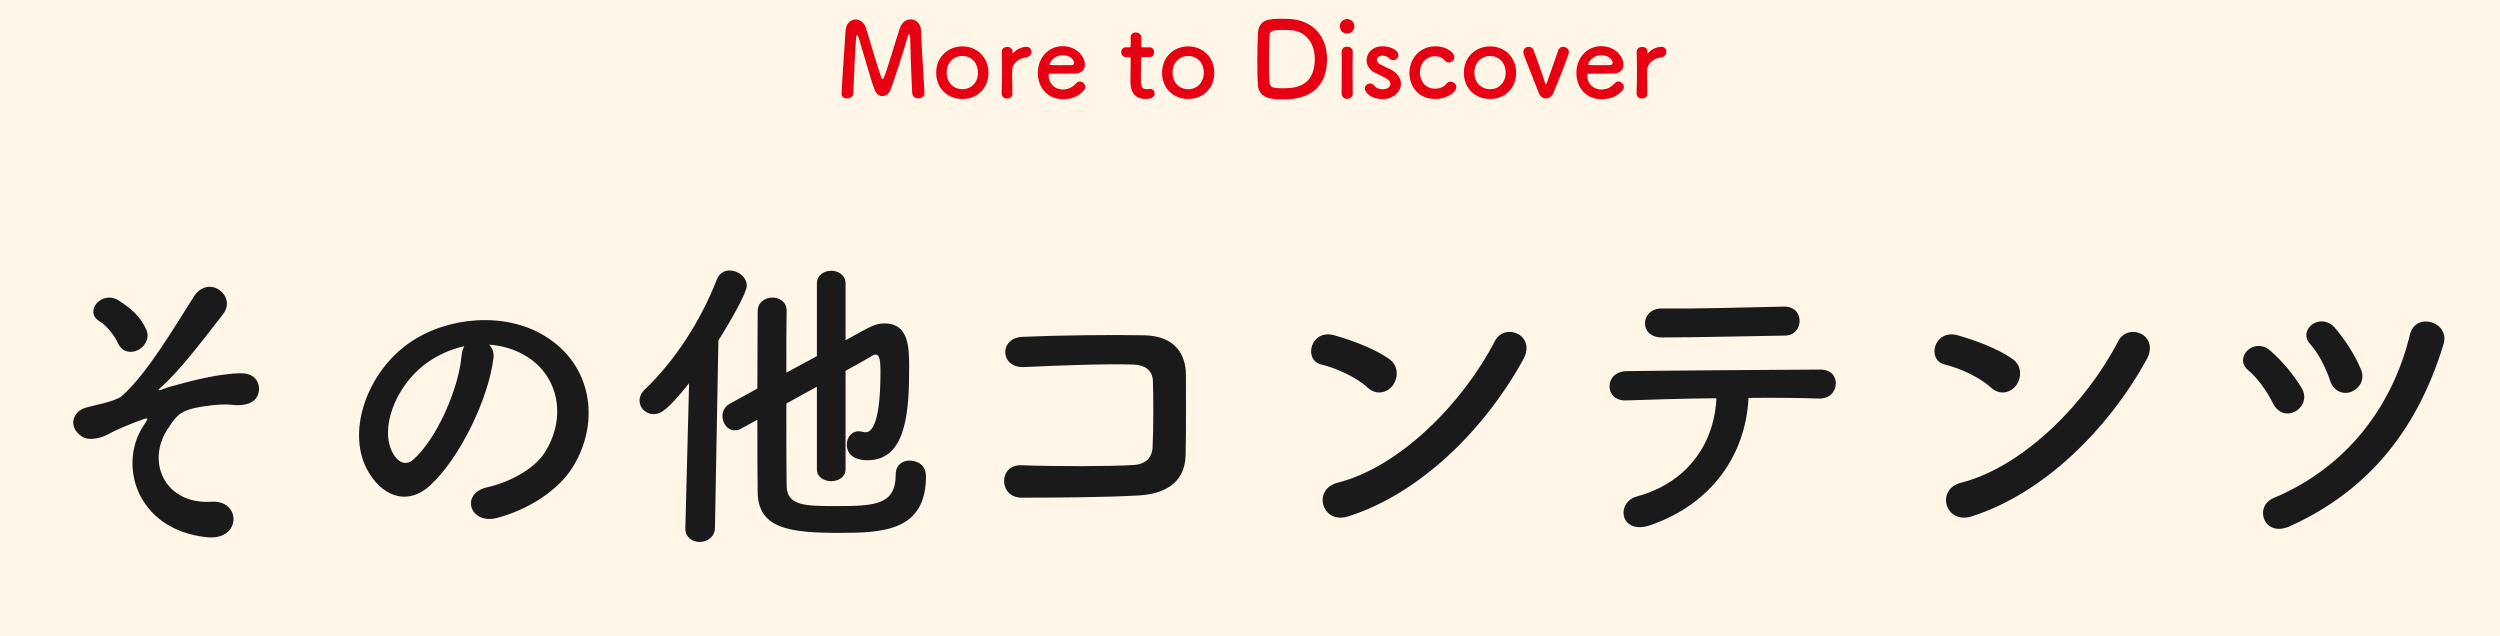
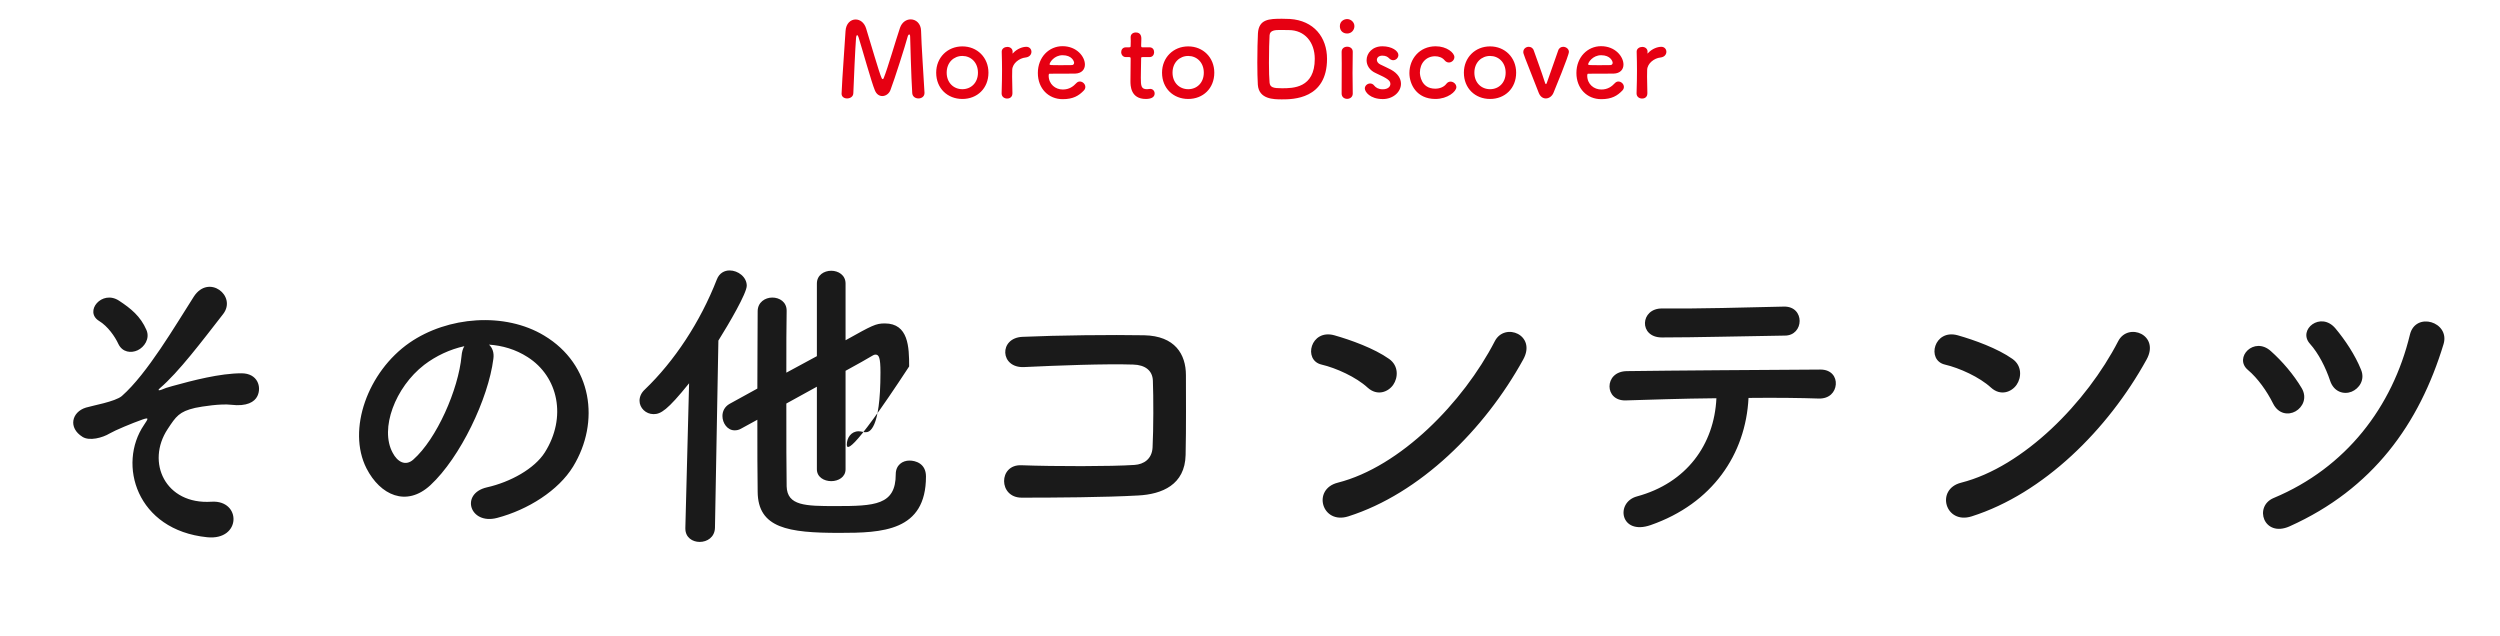
<svg xmlns="http://www.w3.org/2000/svg" width="385" height="98" viewBox="0 0 385 98" fill="none">
-   <rect width="1640" height="8182" transform="translate(-627 -3811)" fill="#DDDDDD" />
  <g clip-path="url(#clip0_1986_60694)">
-     <rect width="1440" height="7989" transform="translate(-527 -3711)" fill="#FFF6E8" />
    <path d="M129.604 14.44C129.604 14.44 129.604 14.424 129.604 14.408C129.716 11.608 130.084 7.112 130.212 4.792C130.276 3.608 131.012 3 131.764 3C132.42 3 133.092 3.448 133.38 4.376C133.988 6.296 135.396 11.256 135.78 12.04C135.828 12.136 135.876 12.184 135.94 12.184C135.988 12.184 136.052 12.136 136.084 12.04C136.692 10.568 137.972 6.12 138.596 4.296C138.9 3.4 139.588 2.984 140.244 2.984C141.044 2.984 141.812 3.608 141.844 4.728C141.892 6.792 142.244 11.992 142.372 14.264C142.372 14.28 142.372 14.296 142.372 14.328C142.372 14.872 141.908 15.16 141.444 15.16C140.98 15.16 140.516 14.888 140.484 14.328C140.324 12.04 140.164 5.688 140.164 5.688C140.164 5.416 140.1 5.304 140.02 5.304C139.94 5.304 139.828 5.448 139.78 5.64C139.428 6.968 137.78 12.168 137.124 13.88C136.916 14.424 136.404 14.792 135.876 14.792C135.428 14.792 134.98 14.536 134.724 13.896C134.212 12.68 132.804 7.608 132.212 5.72C132.148 5.528 132.068 5.416 132.004 5.416C131.924 5.416 131.86 5.544 131.828 5.88C131.716 7.288 131.492 12.152 131.412 14.36C131.396 14.888 130.916 15.16 130.452 15.16C130.02 15.16 129.604 14.92 129.604 14.44ZM148.205 15.24C145.917 15.24 144.173 13.608 144.173 11.192C144.173 8.856 145.917 7.144 148.205 7.144C150.493 7.144 152.221 8.856 152.221 11.192C152.221 13.608 150.493 15.24 148.205 15.24ZM148.205 13.736C149.533 13.736 150.605 12.76 150.605 11.192C150.605 9.608 149.517 8.616 148.205 8.616C146.893 8.616 145.789 9.608 145.789 11.192C145.789 12.76 146.877 13.736 148.205 13.736ZM155.098 15.176C154.666 15.176 154.25 14.904 154.25 14.392C154.25 14.376 154.25 14.376 154.25 14.36C154.298 12.84 154.314 11.784 154.314 10.84C154.314 9.88 154.298 9.048 154.266 7.976C154.266 7.96 154.266 7.96 154.266 7.944C154.266 7.464 154.73 7.224 155.13 7.224C155.53 7.224 155.946 7.464 155.946 7.976C155.946 8.04 155.93 8.088 155.93 8.136C155.93 8.168 155.93 8.184 155.93 8.2C155.93 8.232 155.93 8.248 155.946 8.248C155.946 8.248 155.978 8.232 156.01 8.184C156.65 7.48 157.514 7.208 158.058 7.208C158.554 7.208 158.842 7.576 158.842 7.976C158.842 8.376 158.554 8.792 157.93 8.856C156.986 8.952 155.93 9.736 155.882 10.744C155.866 11.032 155.866 11.368 155.866 11.8C155.866 12.424 155.882 13.224 155.914 14.36C155.93 14.696 155.738 15.176 155.098 15.176ZM166.901 13.944C166.133 14.744 165.269 15.272 163.653 15.272C161.461 15.272 159.829 13.624 159.829 11.24C159.829 8.792 161.557 7.112 163.621 7.112C165.829 7.112 167.077 8.728 167.077 9.944C167.077 10.696 166.581 11.304 165.557 11.336C165.061 11.352 164.725 11.352 161.621 11.352C161.525 11.352 161.493 11.48 161.493 11.656C161.509 12.984 162.533 13.784 163.669 13.784C164.677 13.784 165.285 13.304 165.749 12.808C165.909 12.632 166.101 12.552 166.293 12.552C166.725 12.552 167.141 12.936 167.141 13.384C167.141 13.576 167.077 13.768 166.901 13.944ZM165.093 10.024C165.285 10.008 165.413 9.864 165.413 9.672C165.413 9.448 165.077 8.504 163.637 8.504C162.341 8.504 161.637 9.624 161.637 9.896C161.637 10.04 161.797 10.04 163.285 10.04C163.941 10.04 164.661 10.04 165.093 10.024ZM177.032 8.792H175.976C175.736 8.792 175.736 8.872 175.736 8.968C175.736 9.56 175.688 10.92 175.688 11.976C175.688 13.224 175.736 13.736 176.632 13.736C176.744 13.736 176.872 13.72 177 13.704C177.048 13.704 177.08 13.688 177.128 13.688C177.56 13.688 177.816 14.04 177.816 14.392C177.816 14.968 177.288 15.24 176.456 15.24C174.088 15.24 174.088 13.144 174.088 12.488C174.088 11.56 174.12 9.96 174.12 9.256C174.12 9.16 174.12 9.08 174.12 9.016C174.12 8.808 174.024 8.792 173.864 8.792H173.384C172.92 8.792 172.664 8.408 172.664 8.024C172.664 7.656 172.904 7.288 173.384 7.288H173.848C174.104 7.288 174.12 7.24 174.12 7.016C174.12 7.016 174.136 6.696 174.136 6.328C174.136 6.136 174.136 5.944 174.12 5.768C174.12 5.752 174.12 5.736 174.12 5.72C174.12 5.24 174.504 5 174.92 5C175.768 5 175.768 5.768 175.768 5.976C175.768 6.408 175.736 7.016 175.736 7.016C175.736 7.272 175.8 7.288 175.96 7.288H177.032C177.512 7.288 177.736 7.656 177.736 8.04C177.736 8.408 177.512 8.792 177.032 8.792ZM182.986 15.24C180.698 15.24 178.954 13.608 178.954 11.192C178.954 8.856 180.698 7.144 182.986 7.144C185.274 7.144 187.002 8.856 187.002 11.192C187.002 13.608 185.274 15.24 182.986 15.24ZM182.986 13.736C184.314 13.736 185.386 12.76 185.386 11.192C185.386 9.608 184.298 8.616 182.986 8.616C181.674 8.616 180.57 9.608 180.57 11.192C180.57 12.76 181.658 13.736 182.986 13.736ZM204.362 9.064C204.362 15.288 199.082 15.304 197.418 15.304C196.138 15.304 193.866 15.288 193.706 13.048C193.658 12.264 193.626 10.968 193.626 9.624C193.626 7.864 193.674 6.008 193.722 5.144C193.85 2.952 195.434 2.888 197.418 2.888C197.914 2.888 198.394 2.904 198.634 2.92C202.33 3.16 204.362 5.736 204.362 9.064ZM198.474 4.632C198.474 4.632 197.786 4.616 197.194 4.616C196.426 4.616 195.562 4.632 195.514 5.432C195.466 6.104 195.418 7.944 195.418 9.672C195.418 10.936 195.45 12.12 195.514 12.728C195.594 13.464 196.09 13.592 197.418 13.592C199.098 13.592 202.474 13.592 202.474 9.064C202.474 6.488 200.922 4.632 198.474 4.632ZM207.459 5.16C206.835 5.16 206.339 4.76 206.339 4.024C206.339 3.24 207.011 2.936 207.459 2.936C208.035 2.936 208.579 3.416 208.579 4.024C208.579 4.6 208.147 5.16 207.459 5.16ZM208.323 14.408C208.323 14.952 207.891 15.224 207.459 15.224C207.027 15.224 206.611 14.952 206.611 14.408C206.611 13.08 206.627 11.256 206.627 9.8C206.627 9.08 206.627 8.44 206.611 8.008C206.595 7.48 206.995 7.192 207.475 7.192C207.891 7.192 208.323 7.448 208.323 7.96C208.323 7.976 208.323 7.976 208.323 7.992C208.307 8.648 208.291 9.912 208.291 11.256C208.291 12.36 208.307 13.496 208.323 14.376C208.323 14.392 208.323 14.392 208.323 14.408ZM215.751 12.904C215.751 14.152 214.551 15.256 212.951 15.256C210.999 15.256 210.183 14.152 210.183 13.624C210.183 13.192 210.583 12.856 210.999 12.856C211.223 12.856 211.463 12.952 211.639 13.192C211.863 13.48 212.279 13.752 212.935 13.752C213.783 13.752 214.119 13.304 214.119 12.936C214.119 12.424 213.767 12.12 211.895 11.272C210.903 10.84 210.455 10.056 210.455 9.272C210.455 8.184 211.351 7.128 212.887 7.128C214.359 7.128 215.351 7.848 215.351 8.472C215.351 8.904 214.983 9.272 214.551 9.272C214.343 9.272 214.103 9.176 213.895 8.952C213.735 8.792 213.447 8.568 212.887 8.568C212.343 8.568 212.039 8.872 212.039 9.224C212.039 9.464 212.199 9.752 212.567 9.928C212.983 10.136 213.703 10.456 214.183 10.712C215.287 11.304 215.751 12.12 215.751 12.904ZM224.28 13.416C224.28 14.104 222.92 15.24 221.048 15.24C218.136 15.24 217.048 12.968 217.048 11.256C217.048 9.096 218.584 7.128 221.096 7.128C222.808 7.128 223.976 8.136 223.976 8.792C223.976 9.24 223.576 9.624 223.128 9.624C222.904 9.624 222.664 9.528 222.456 9.272C222.12 8.856 221.56 8.664 221 8.664C219.64 8.664 218.664 9.72 218.664 11.176C218.664 11.528 218.824 13.656 221.032 13.656C221.704 13.656 222.376 13.4 222.728 12.92C222.92 12.664 223.16 12.568 223.384 12.568C223.848 12.568 224.28 12.968 224.28 13.416ZM229.47 15.24C227.182 15.24 225.438 13.608 225.438 11.192C225.438 8.856 227.182 7.144 229.47 7.144C231.758 7.144 233.486 8.856 233.486 11.192C233.486 13.608 231.758 15.24 229.47 15.24ZM229.47 13.736C230.798 13.736 231.87 12.76 231.87 11.192C231.87 9.608 230.782 8.616 229.47 8.616C228.158 8.616 227.054 9.608 227.054 11.192C227.054 12.76 228.142 13.736 229.47 13.736ZM239.228 14.312C239.004 14.84 238.524 15.16 238.06 15.16C237.628 15.16 237.212 14.904 236.972 14.312C234.588 8.28 234.588 8.264 234.588 8.008C234.588 7.512 235.004 7.208 235.42 7.208C235.756 7.208 236.076 7.384 236.204 7.784C236.396 8.36 237.42 11.112 237.9 12.648C237.964 12.856 238.012 12.952 238.076 12.952C238.14 12.952 238.188 12.824 238.252 12.648C238.7 11.336 239.612 8.808 239.964 7.768C240.092 7.384 240.412 7.208 240.732 7.208C241.164 7.208 241.612 7.528 241.612 7.992C241.612 8.536 239.404 13.896 239.228 14.312ZM249.839 13.944C249.071 14.744 248.207 15.272 246.591 15.272C244.399 15.272 242.767 13.624 242.767 11.24C242.767 8.792 244.495 7.112 246.559 7.112C248.767 7.112 250.015 8.728 250.015 9.944C250.015 10.696 249.519 11.304 248.495 11.336C247.999 11.352 247.663 11.352 244.559 11.352C244.463 11.352 244.431 11.48 244.431 11.656C244.447 12.984 245.471 13.784 246.607 13.784C247.615 13.784 248.223 13.304 248.687 12.808C248.847 12.632 249.039 12.552 249.231 12.552C249.663 12.552 250.079 12.936 250.079 13.384C250.079 13.576 250.015 13.768 249.839 13.944ZM248.031 10.024C248.223 10.008 248.351 9.864 248.351 9.672C248.351 9.448 248.015 8.504 246.575 8.504C245.279 8.504 244.575 9.624 244.575 9.896C244.575 10.04 244.735 10.04 246.223 10.04C246.879 10.04 247.599 10.04 248.031 10.024ZM252.879 15.176C252.447 15.176 252.031 14.904 252.031 14.392C252.031 14.376 252.031 14.376 252.031 14.36C252.079 12.84 252.095 11.784 252.095 10.84C252.095 9.88 252.079 9.048 252.047 7.976C252.047 7.96 252.047 7.96 252.047 7.944C252.047 7.464 252.511 7.224 252.911 7.224C253.311 7.224 253.727 7.464 253.727 7.976C253.727 8.04 253.711 8.088 253.711 8.136C253.711 8.168 253.711 8.184 253.711 8.2C253.711 8.232 253.711 8.248 253.727 8.248C253.727 8.248 253.759 8.232 253.791 8.184C254.431 7.48 255.295 7.208 255.839 7.208C256.335 7.208 256.623 7.576 256.623 7.976C256.623 8.376 256.335 8.792 255.711 8.856C254.767 8.952 253.711 9.736 253.663 10.744C253.647 11.032 253.647 11.368 253.647 11.8C253.647 12.424 253.663 13.224 253.695 14.36C253.711 14.696 253.519 15.176 252.879 15.176Z" fill="#E60012" />
-     <path d="M21.208 53.936C20.2 54.416 18.856 54.272 18.232 52.976C17.704 51.824 16.6 50.24 15.256 49.424C12.904 47.984 15.688 44.576 18.328 46.304C20.152 47.504 21.64 48.704 22.552 50.816C23.128 52.16 22.216 53.456 21.208 53.936ZM31.912 82.736C20.968 81.632 18.088 71.456 22.168 65.456C22.84 64.448 22.984 64.256 21.976 64.592C20.344 65.168 17.704 66.272 16.888 66.752C15.784 67.424 13.768 67.952 12.712 67.28C10.456 65.888 11.032 63.44 13.24 62.768C14.152 62.48 17.752 61.856 18.76 60.992C22.696 57.536 27.016 50.096 29.848 45.68C32.152 42.128 36.52 45.584 34.36 48.368C31.144 52.496 27.496 57.344 24.616 59.792C24.088 60.272 24.76 60.08 24.952 59.984C25.24 59.84 25.816 59.648 26.536 59.456C29.656 58.592 33.88 57.488 37.192 57.488C39.688 57.488 40.312 59.6 39.64 60.992C39.208 61.904 38.008 62.624 35.608 62.336C34.024 62.144 31.192 62.576 30.04 62.816C27.592 63.392 27.112 64.112 25.816 66.08C22.456 71.168 25.432 77.744 32.584 77.264C37.192 76.976 37.192 83.264 31.912 82.736ZM75.304 53.072C75.832 53.552 76.12 54.32 75.976 55.28C75.208 61.376 70.888 70.448 66.28 74.72C62.584 78.128 58.552 76.256 56.44 72.128C53.416 66.176 56.632 57.248 63.064 52.784C68.968 48.704 77.752 48.032 83.8 51.68C91.24 56.144 92.44 64.976 88.264 71.84C86.008 75.536 81.304 78.512 76.552 79.76C72.328 80.864 70.84 76.016 74.968 75.056C78.616 74.24 82.312 72.176 83.896 69.68C87.304 64.304 86.008 58.016 81.256 54.992C79.384 53.792 77.368 53.216 75.304 53.072ZM71.512 53.312C69.304 53.792 67.144 54.8 65.32 56.192C60.856 59.648 58.456 66.032 60.472 69.728C61.192 71.12 62.44 71.84 63.64 70.784C67.24 67.616 70.6 59.984 71.08 54.8C71.128 54.224 71.272 53.696 71.512 53.312ZM125.8 72.272V59.552L121.096 62.144C121.096 67.424 121.096 72.56 121.144 74.912C121.24 77.888 124.024 77.936 128.68 77.936C134.728 77.936 137.944 77.792 137.944 73.04C137.944 71.6 139 70.928 140.056 70.928C140.968 70.928 142.6 71.36 142.6 73.376C142.6 81.824 135.88 82.064 129.256 82.064C121.384 82.064 116.728 81.344 116.68 75.728C116.632 73.04 116.632 68.96 116.632 64.64L114.088 66.032C113.752 66.224 113.416 66.272 113.128 66.272C112.024 66.272 111.256 65.168 111.256 64.064C111.256 63.344 111.592 62.624 112.36 62.192L116.632 59.84C116.632 55.232 116.68 50.816 116.68 47.936C116.68 46.544 117.832 45.824 118.936 45.824C120.04 45.824 121.144 46.496 121.144 47.84V47.888C121.096 50.048 121.096 53.552 121.096 57.392L125.8 54.848V43.664C125.8 42.368 126.904 41.696 128.008 41.696C129.112 41.696 130.216 42.368 130.216 43.664V52.4C134.344 50.096 134.872 49.808 136.264 49.808C139.912 49.808 140.008 53.456 140.008 56.432C140.008 62.96 139.72 70.88 133.624 70.88C130.552 70.88 130.408 68.96 130.408 68.48C130.408 67.424 131.08 66.416 132.232 66.416C132.472 66.416 132.664 66.464 132.904 66.512C133.048 66.56 133.192 66.56 133.336 66.56C133.816 66.56 135.592 66.32 135.592 57.344C135.592 55.04 135.352 54.608 134.824 54.608C134.68 54.608 134.536 54.656 134.392 54.752C133.576 55.232 132.088 56.096 130.216 57.104V72.272C130.216 73.472 129.112 74.096 128.008 74.096C126.904 74.096 125.8 73.472 125.8 72.272ZM105.544 81.296L106.12 59.024C102.76 63.2 101.752 63.776 100.648 63.776C99.448 63.776 98.488 62.816 98.488 61.712C98.488 61.136 98.728 60.512 99.304 59.984C103.864 55.616 107.848 49.568 110.392 43.04C110.776 42.032 111.592 41.648 112.36 41.648C113.656 41.648 115 42.656 115 44C115 45.152 112.312 49.76 110.632 52.448L110.104 81.296C110.056 82.736 108.904 83.456 107.752 83.456C106.648 83.456 105.544 82.784 105.544 81.392C105.544 81.344 105.544 81.344 105.544 81.296ZM182.584 70.064C182.488 74.672 178.936 76.112 175.288 76.304C170.2 76.592 162.28 76.64 157.336 76.64C153.736 76.64 153.736 71.504 157.288 71.648C162.424 71.84 171.16 71.84 174.712 71.6C176.152 71.504 177.4 70.688 177.496 68.912C177.64 66.032 177.64 61.136 177.544 58.64C177.496 57.056 176.344 56.192 174.52 56.144C170.296 56 162.712 56.288 157.72 56.528C153.976 56.72 153.784 52.016 157.48 51.872C162.76 51.632 171.4 51.536 176.2 51.632C180.952 51.728 182.632 54.56 182.632 57.776C182.632 60.704 182.68 65.792 182.584 70.064ZM234.568 55.376C228.616 66.176 218.68 76.016 207.64 79.52C203.56 80.816 202.024 75.344 206.008 74.336C215.656 71.888 225.352 61.952 230.2 52.544C231.736 49.568 236.68 51.584 234.568 55.376ZM214.552 59.264C213.784 60.368 212.104 61.04 210.616 59.696C208.84 58.064 205.768 56.672 203.512 56.144C200.632 55.472 201.832 50.624 205.48 51.632C208.024 52.352 211.624 53.648 213.928 55.28C215.416 56.336 215.32 58.16 214.552 59.264ZM277.144 49.424C277.144 50.576 276.328 51.68 274.888 51.68C268.264 51.776 261.064 51.968 255.928 51.968C252.328 51.968 252.568 47.456 255.976 47.504C262.024 47.552 268.408 47.36 274.696 47.216C276.376 47.168 277.144 48.32 277.144 49.424ZM269.272 61.28C268.84 69.968 263.704 77.552 254.2 80.864C249.496 82.496 248.728 77.36 252.088 76.448C259.72 74.384 263.992 68.48 264.328 61.328C259 61.376 253.72 61.568 250.36 61.664C248.728 61.712 247.864 60.656 247.864 59.504C247.864 58.352 248.728 57.152 250.6 57.152C257.416 57.056 272.536 56.96 280.36 56.912C282.04 56.912 282.808 58.064 282.712 59.216C282.616 60.368 281.752 61.424 280.072 61.376C277.432 61.28 273.496 61.232 269.272 61.28ZM330.568 55.376C324.616 66.176 314.68 76.016 303.64 79.52C299.56 80.816 298.024 75.344 302.008 74.336C311.656 71.888 321.352 61.952 326.2 52.544C327.736 49.568 332.68 51.584 330.568 55.376ZM310.552 59.264C309.784 60.368 308.104 61.04 306.616 59.696C304.84 58.064 301.768 56.672 299.512 56.144C296.632 55.472 297.832 50.624 301.48 51.632C304.024 52.352 307.624 53.648 309.928 55.28C311.416 56.336 311.32 58.16 310.552 59.264ZM362.152 60.32C360.952 60.8 359.416 60.368 358.84 58.64C358.168 56.624 357.064 54.416 355.72 52.928C353.8 50.768 357.4 47.888 359.656 50.576C361.144 52.352 362.68 54.656 363.592 56.912C364.264 58.496 363.304 59.84 362.152 60.32ZM352.6 81.056C348.616 82.832 347.032 77.984 350.152 76.688C361.288 72.032 368.44 62.672 371.128 51.536C371.992 47.936 377.32 49.568 376.312 52.976C372.568 65.312 365.416 75.296 352.6 81.056ZM353.512 63.344C352.408 63.968 350.872 63.776 350.056 62.144C349.096 60.224 347.704 58.256 346.168 56.96C343.96 55.088 347.128 51.728 349.72 54.08C351.448 55.616 353.224 57.68 354.472 59.792C355.336 61.28 354.616 62.72 353.512 63.344Z" fill="#1A1A1A" />
+     <path d="M21.208 53.936C20.2 54.416 18.856 54.272 18.232 52.976C17.704 51.824 16.6 50.24 15.256 49.424C12.904 47.984 15.688 44.576 18.328 46.304C20.152 47.504 21.64 48.704 22.552 50.816C23.128 52.16 22.216 53.456 21.208 53.936ZM31.912 82.736C20.968 81.632 18.088 71.456 22.168 65.456C22.84 64.448 22.984 64.256 21.976 64.592C20.344 65.168 17.704 66.272 16.888 66.752C15.784 67.424 13.768 67.952 12.712 67.28C10.456 65.888 11.032 63.44 13.24 62.768C14.152 62.48 17.752 61.856 18.76 60.992C22.696 57.536 27.016 50.096 29.848 45.68C32.152 42.128 36.52 45.584 34.36 48.368C31.144 52.496 27.496 57.344 24.616 59.792C24.088 60.272 24.76 60.08 24.952 59.984C25.24 59.84 25.816 59.648 26.536 59.456C29.656 58.592 33.88 57.488 37.192 57.488C39.688 57.488 40.312 59.6 39.64 60.992C39.208 61.904 38.008 62.624 35.608 62.336C34.024 62.144 31.192 62.576 30.04 62.816C27.592 63.392 27.112 64.112 25.816 66.08C22.456 71.168 25.432 77.744 32.584 77.264C37.192 76.976 37.192 83.264 31.912 82.736ZM75.304 53.072C75.832 53.552 76.12 54.32 75.976 55.28C75.208 61.376 70.888 70.448 66.28 74.72C62.584 78.128 58.552 76.256 56.44 72.128C53.416 66.176 56.632 57.248 63.064 52.784C68.968 48.704 77.752 48.032 83.8 51.68C91.24 56.144 92.44 64.976 88.264 71.84C86.008 75.536 81.304 78.512 76.552 79.76C72.328 80.864 70.84 76.016 74.968 75.056C78.616 74.24 82.312 72.176 83.896 69.68C87.304 64.304 86.008 58.016 81.256 54.992C79.384 53.792 77.368 53.216 75.304 53.072ZM71.512 53.312C69.304 53.792 67.144 54.8 65.32 56.192C60.856 59.648 58.456 66.032 60.472 69.728C61.192 71.12 62.44 71.84 63.64 70.784C67.24 67.616 70.6 59.984 71.08 54.8C71.128 54.224 71.272 53.696 71.512 53.312ZM125.8 72.272V59.552L121.096 62.144C121.096 67.424 121.096 72.56 121.144 74.912C121.24 77.888 124.024 77.936 128.68 77.936C134.728 77.936 137.944 77.792 137.944 73.04C137.944 71.6 139 70.928 140.056 70.928C140.968 70.928 142.6 71.36 142.6 73.376C142.6 81.824 135.88 82.064 129.256 82.064C121.384 82.064 116.728 81.344 116.68 75.728C116.632 73.04 116.632 68.96 116.632 64.64L114.088 66.032C113.752 66.224 113.416 66.272 113.128 66.272C112.024 66.272 111.256 65.168 111.256 64.064C111.256 63.344 111.592 62.624 112.36 62.192L116.632 59.84C116.632 55.232 116.68 50.816 116.68 47.936C116.68 46.544 117.832 45.824 118.936 45.824C120.04 45.824 121.144 46.496 121.144 47.84V47.888C121.096 50.048 121.096 53.552 121.096 57.392L125.8 54.848V43.664C125.8 42.368 126.904 41.696 128.008 41.696C129.112 41.696 130.216 42.368 130.216 43.664V52.4C134.344 50.096 134.872 49.808 136.264 49.808C139.912 49.808 140.008 53.456 140.008 56.432C130.552 70.88 130.408 68.96 130.408 68.48C130.408 67.424 131.08 66.416 132.232 66.416C132.472 66.416 132.664 66.464 132.904 66.512C133.048 66.56 133.192 66.56 133.336 66.56C133.816 66.56 135.592 66.32 135.592 57.344C135.592 55.04 135.352 54.608 134.824 54.608C134.68 54.608 134.536 54.656 134.392 54.752C133.576 55.232 132.088 56.096 130.216 57.104V72.272C130.216 73.472 129.112 74.096 128.008 74.096C126.904 74.096 125.8 73.472 125.8 72.272ZM105.544 81.296L106.12 59.024C102.76 63.2 101.752 63.776 100.648 63.776C99.448 63.776 98.488 62.816 98.488 61.712C98.488 61.136 98.728 60.512 99.304 59.984C103.864 55.616 107.848 49.568 110.392 43.04C110.776 42.032 111.592 41.648 112.36 41.648C113.656 41.648 115 42.656 115 44C115 45.152 112.312 49.76 110.632 52.448L110.104 81.296C110.056 82.736 108.904 83.456 107.752 83.456C106.648 83.456 105.544 82.784 105.544 81.392C105.544 81.344 105.544 81.344 105.544 81.296ZM182.584 70.064C182.488 74.672 178.936 76.112 175.288 76.304C170.2 76.592 162.28 76.64 157.336 76.64C153.736 76.64 153.736 71.504 157.288 71.648C162.424 71.84 171.16 71.84 174.712 71.6C176.152 71.504 177.4 70.688 177.496 68.912C177.64 66.032 177.64 61.136 177.544 58.64C177.496 57.056 176.344 56.192 174.52 56.144C170.296 56 162.712 56.288 157.72 56.528C153.976 56.72 153.784 52.016 157.48 51.872C162.76 51.632 171.4 51.536 176.2 51.632C180.952 51.728 182.632 54.56 182.632 57.776C182.632 60.704 182.68 65.792 182.584 70.064ZM234.568 55.376C228.616 66.176 218.68 76.016 207.64 79.52C203.56 80.816 202.024 75.344 206.008 74.336C215.656 71.888 225.352 61.952 230.2 52.544C231.736 49.568 236.68 51.584 234.568 55.376ZM214.552 59.264C213.784 60.368 212.104 61.04 210.616 59.696C208.84 58.064 205.768 56.672 203.512 56.144C200.632 55.472 201.832 50.624 205.48 51.632C208.024 52.352 211.624 53.648 213.928 55.28C215.416 56.336 215.32 58.16 214.552 59.264ZM277.144 49.424C277.144 50.576 276.328 51.68 274.888 51.68C268.264 51.776 261.064 51.968 255.928 51.968C252.328 51.968 252.568 47.456 255.976 47.504C262.024 47.552 268.408 47.36 274.696 47.216C276.376 47.168 277.144 48.32 277.144 49.424ZM269.272 61.28C268.84 69.968 263.704 77.552 254.2 80.864C249.496 82.496 248.728 77.36 252.088 76.448C259.72 74.384 263.992 68.48 264.328 61.328C259 61.376 253.72 61.568 250.36 61.664C248.728 61.712 247.864 60.656 247.864 59.504C247.864 58.352 248.728 57.152 250.6 57.152C257.416 57.056 272.536 56.96 280.36 56.912C282.04 56.912 282.808 58.064 282.712 59.216C282.616 60.368 281.752 61.424 280.072 61.376C277.432 61.28 273.496 61.232 269.272 61.28ZM330.568 55.376C324.616 66.176 314.68 76.016 303.64 79.52C299.56 80.816 298.024 75.344 302.008 74.336C311.656 71.888 321.352 61.952 326.2 52.544C327.736 49.568 332.68 51.584 330.568 55.376ZM310.552 59.264C309.784 60.368 308.104 61.04 306.616 59.696C304.84 58.064 301.768 56.672 299.512 56.144C296.632 55.472 297.832 50.624 301.48 51.632C304.024 52.352 307.624 53.648 309.928 55.28C311.416 56.336 311.32 58.16 310.552 59.264ZM362.152 60.32C360.952 60.8 359.416 60.368 358.84 58.64C358.168 56.624 357.064 54.416 355.72 52.928C353.8 50.768 357.4 47.888 359.656 50.576C361.144 52.352 362.68 54.656 363.592 56.912C364.264 58.496 363.304 59.84 362.152 60.32ZM352.6 81.056C348.616 82.832 347.032 77.984 350.152 76.688C361.288 72.032 368.44 62.672 371.128 51.536C371.992 47.936 377.32 49.568 376.312 52.976C372.568 65.312 365.416 75.296 352.6 81.056ZM353.512 63.344C352.408 63.968 350.872 63.776 350.056 62.144C349.096 60.224 347.704 58.256 346.168 56.96C343.96 55.088 347.128 51.728 349.72 54.08C351.448 55.616 353.224 57.68 354.472 59.792C355.336 61.28 354.616 62.72 353.512 63.344Z" fill="#1A1A1A" />
  </g>
  <defs>
    <clipPath id="clip0_1986_60694">
      <rect width="1440" height="7989" fill="white" transform="translate(-527 -3711)" />
    </clipPath>
  </defs>
</svg>